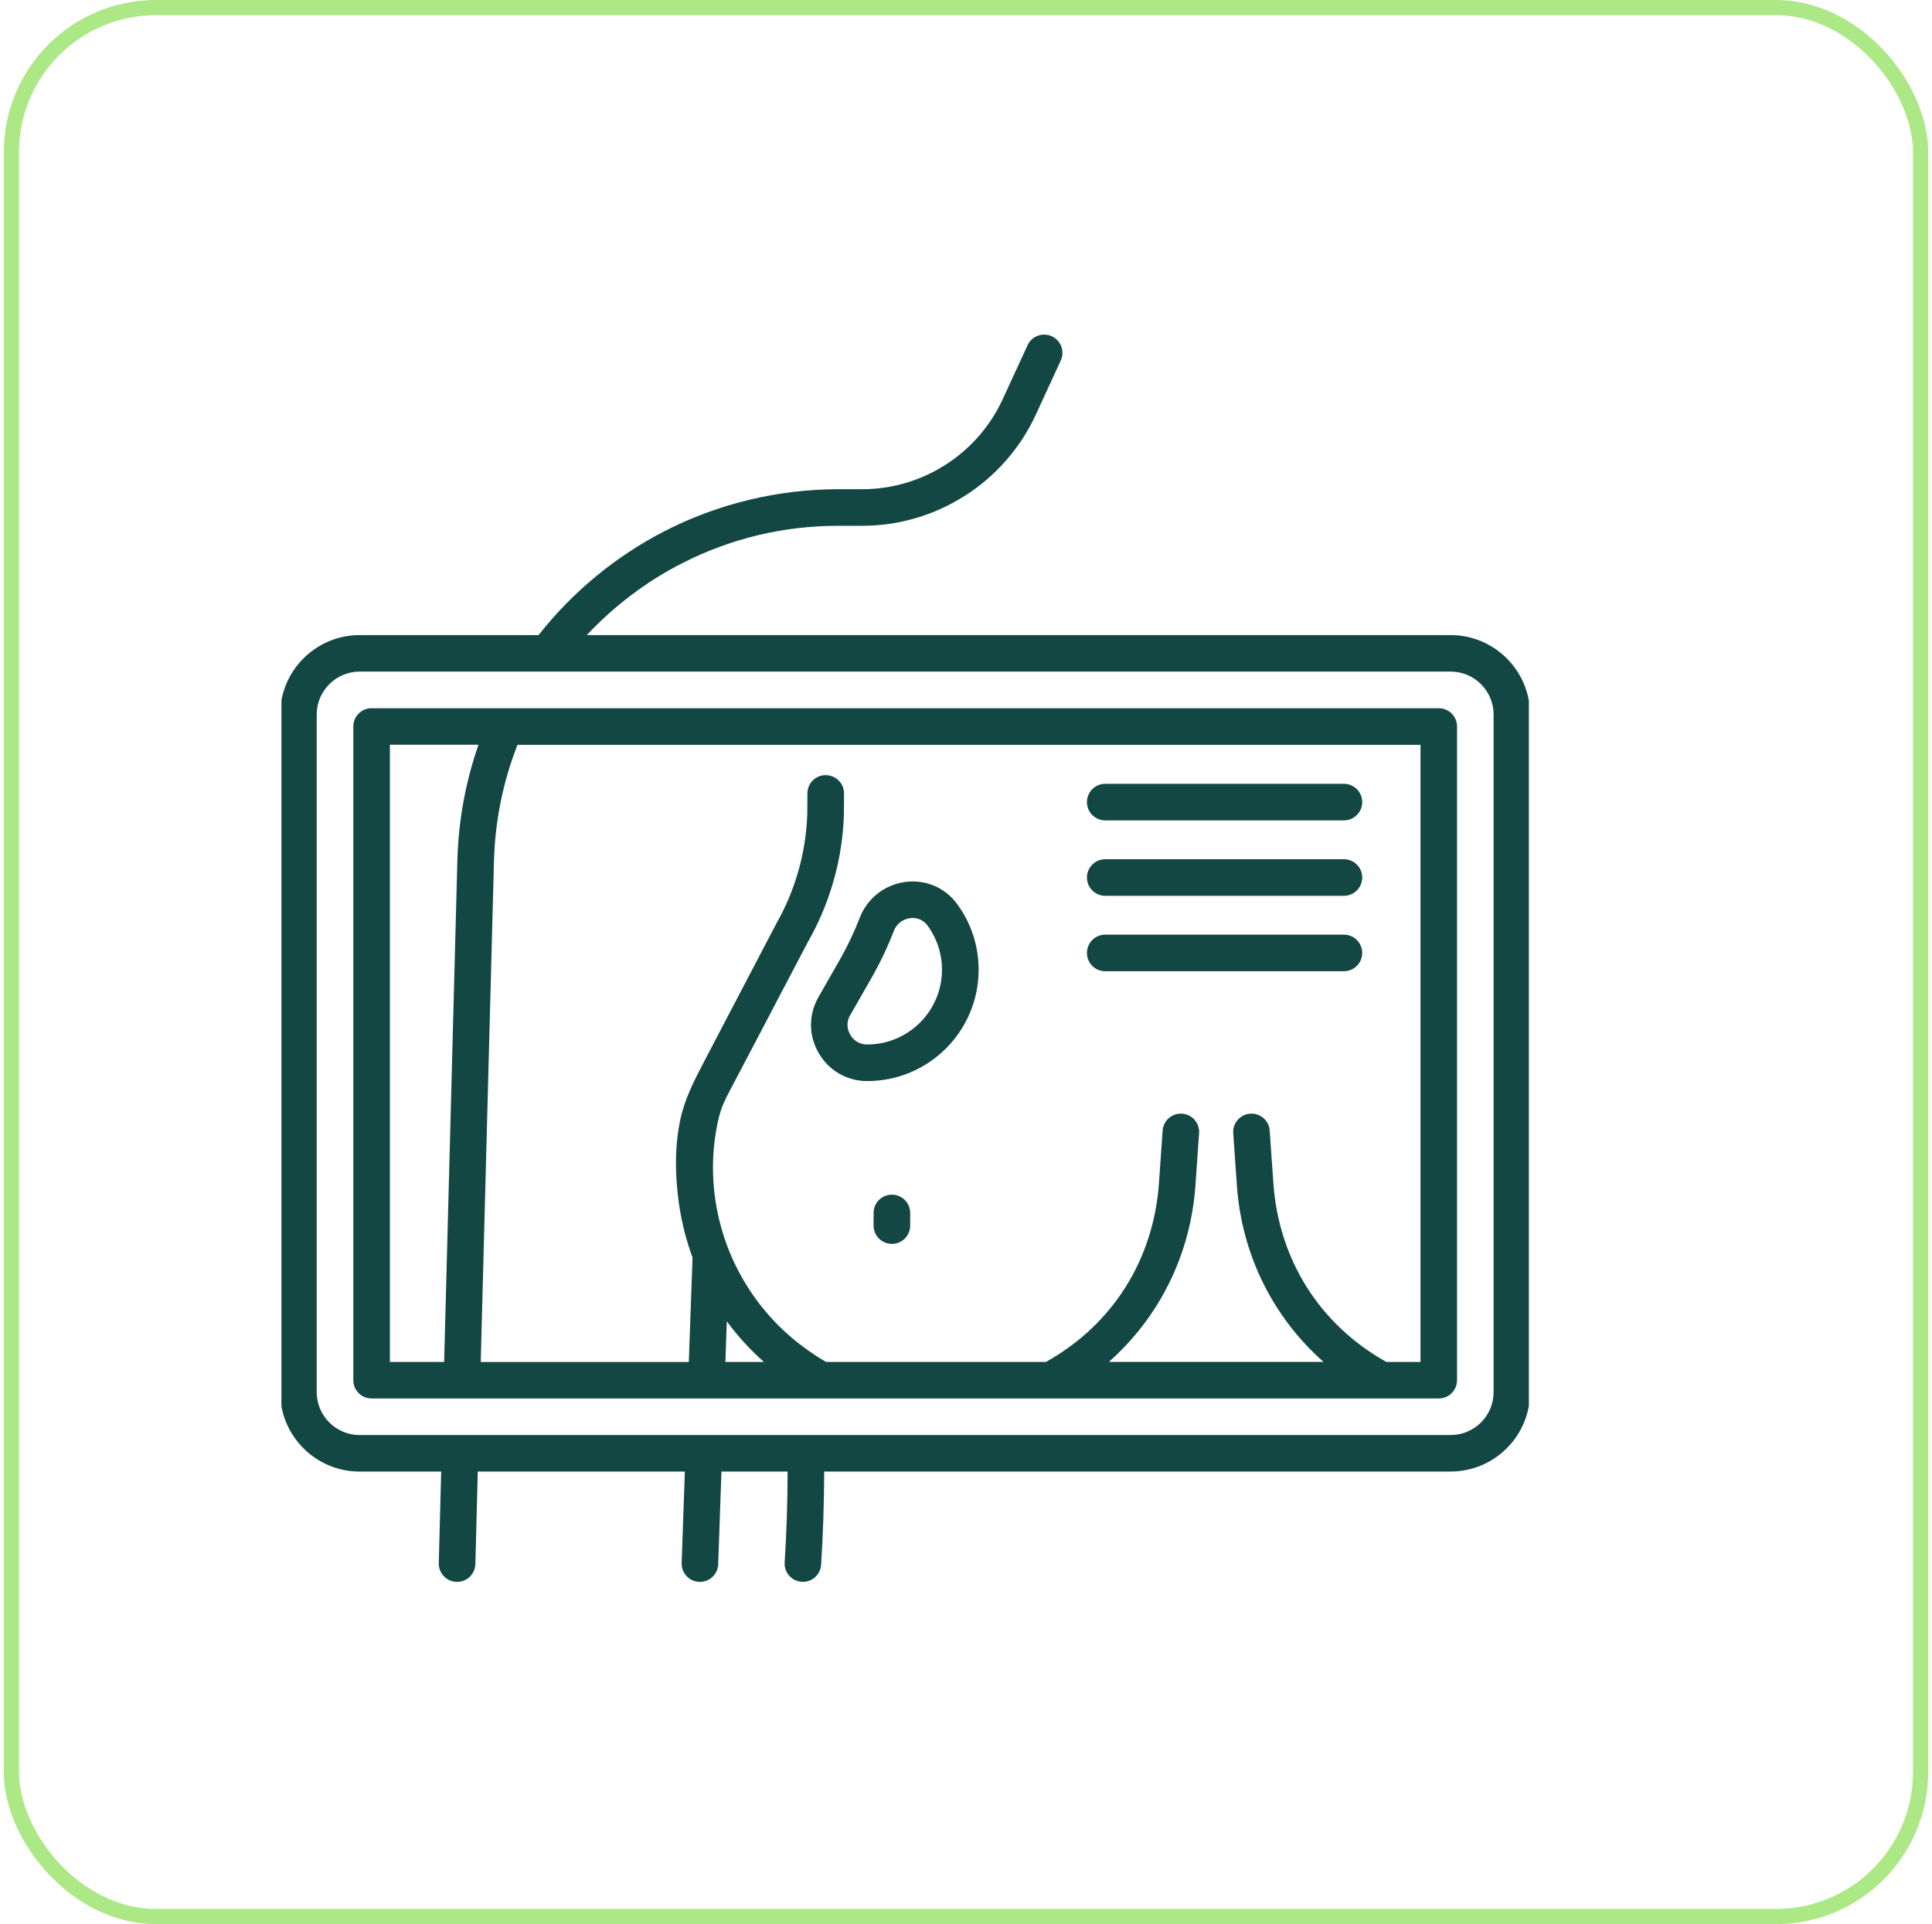
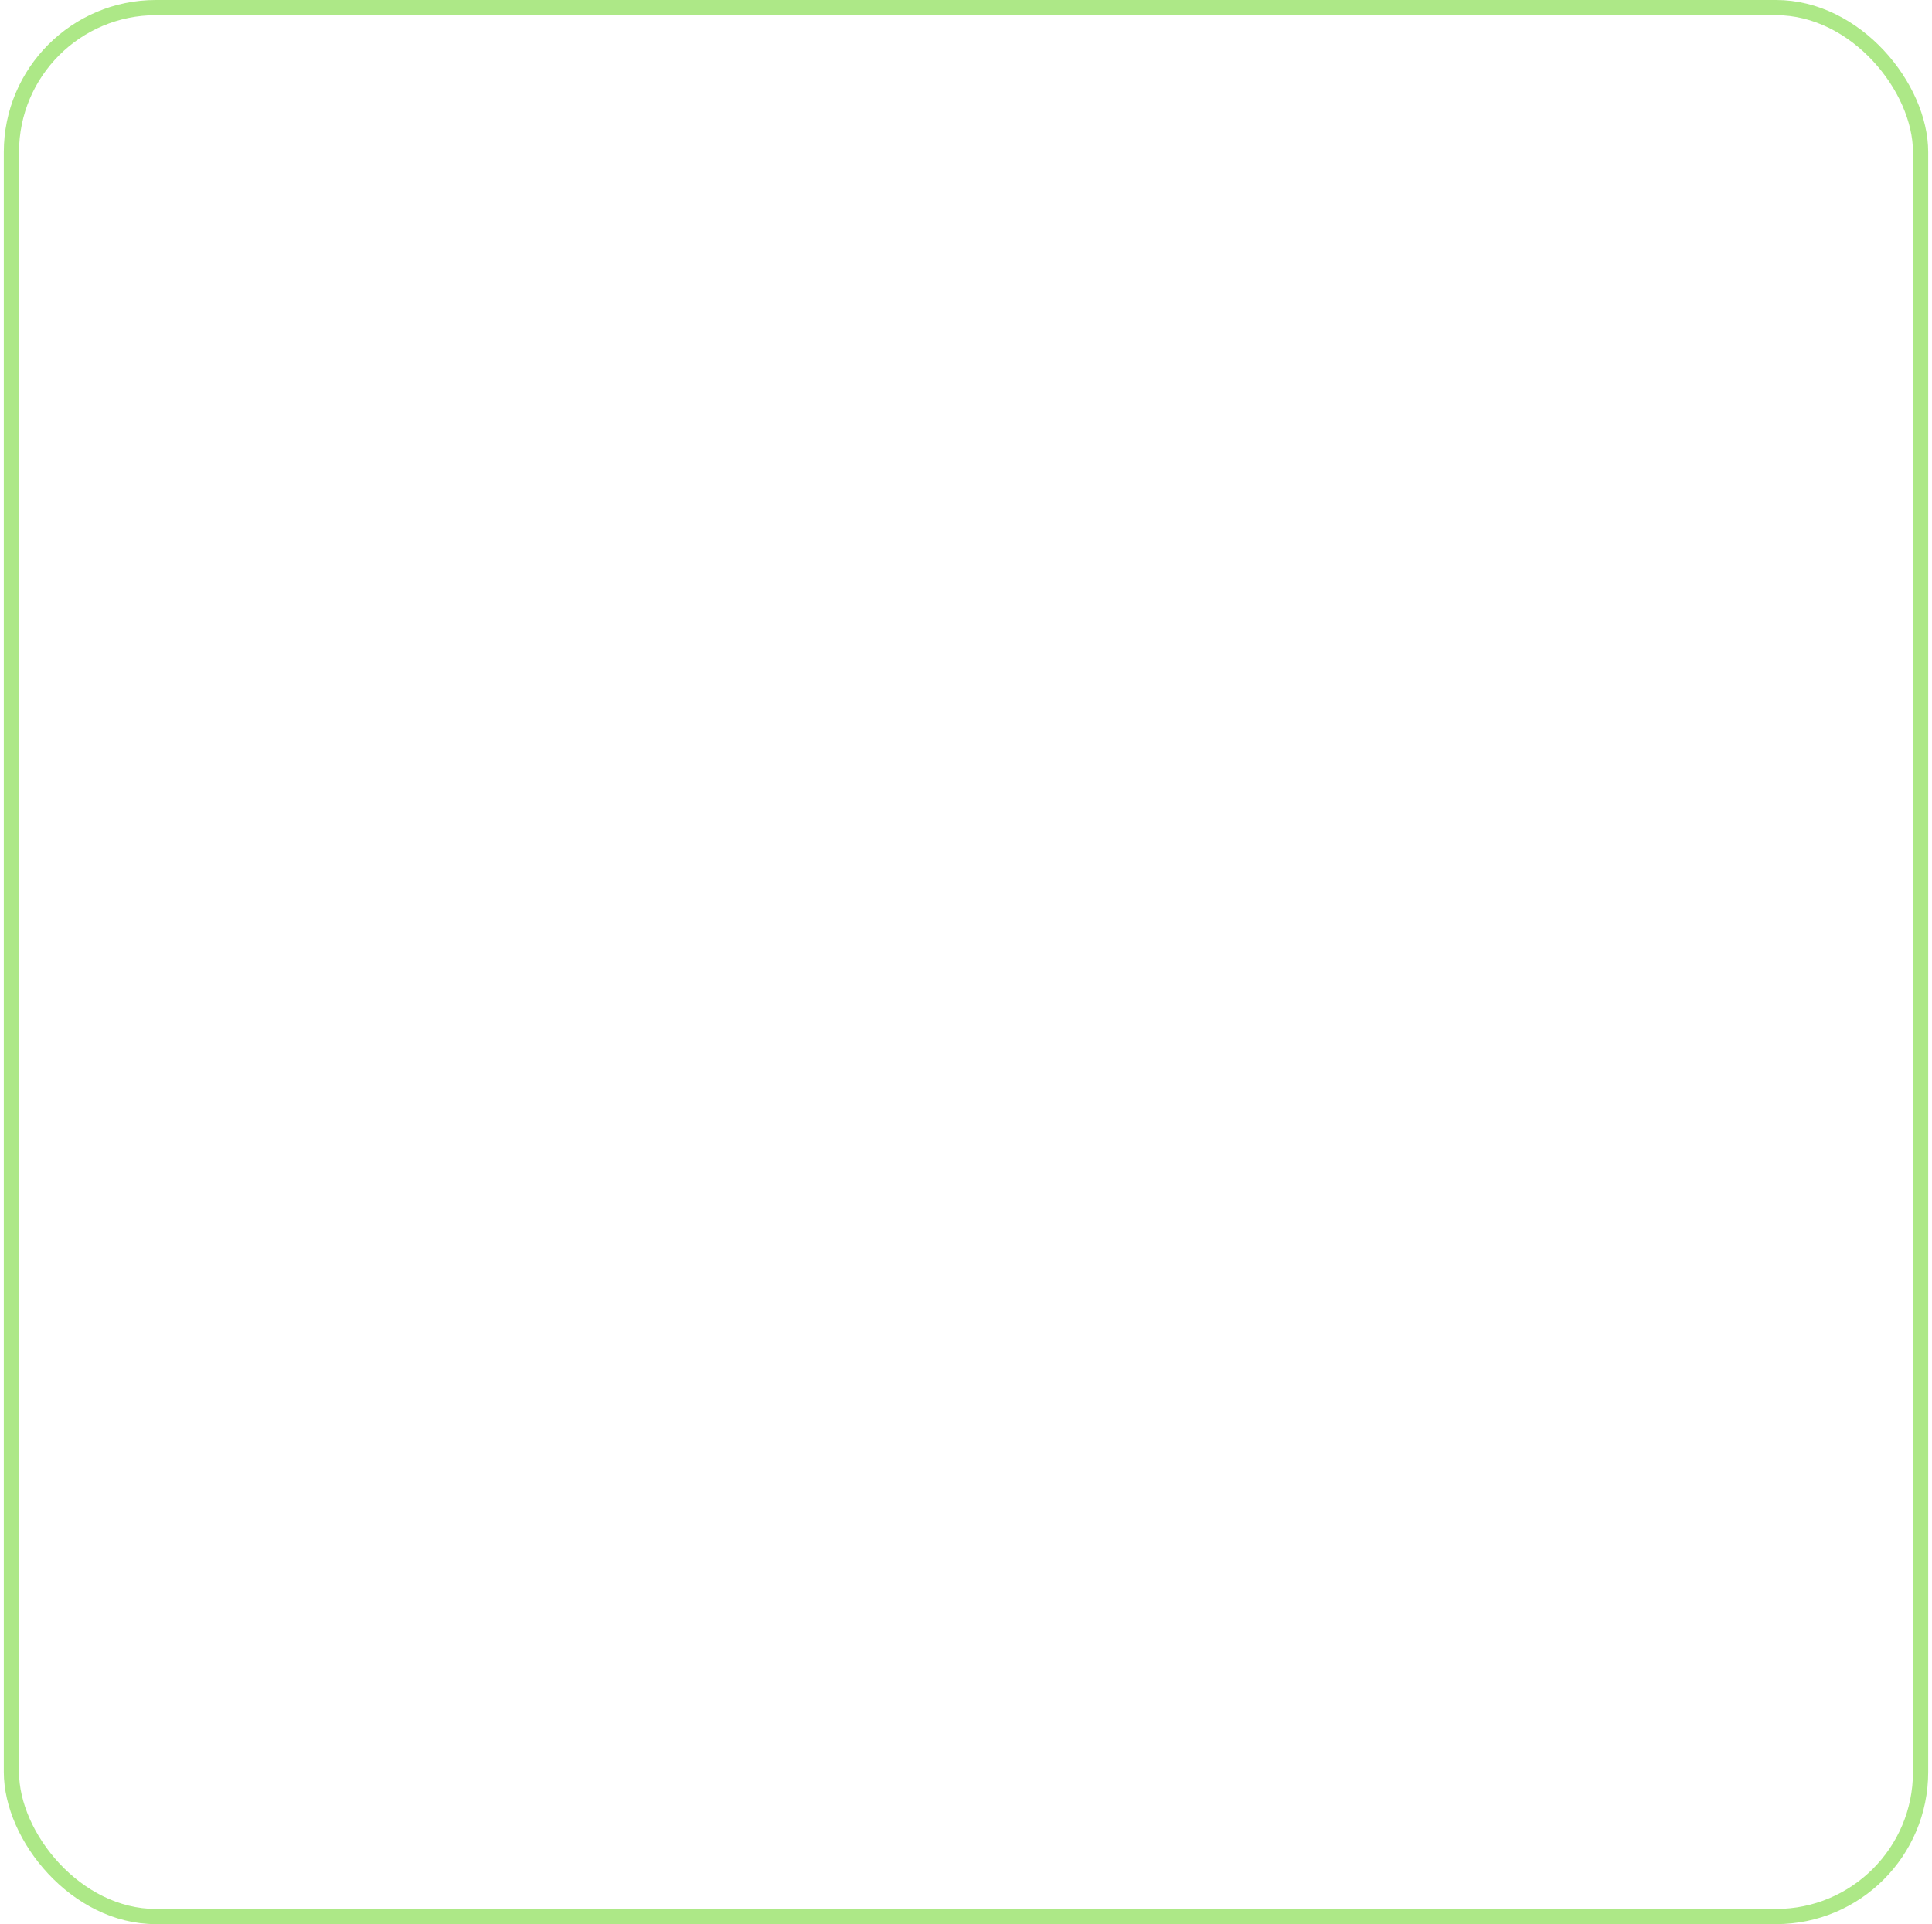
<svg xmlns="http://www.w3.org/2000/svg" width="254" height="253" viewBox="0 0 254 253" fill="none">
  <g clip-path="url(#clip0_324_233)">
    <g clip-path="url(#clip1_324_233)">
      <path d="M107.607 131.101C106.284 133.413 106.295 136.168 107.635 138.47C108.969 140.771 111.358 142.149 114.02 142.149C122.094 142.149 128.66 135.583 128.66 127.509C128.66 124.388 127.686 121.403 125.85 118.888C124.259 116.707 121.7 115.614 119.011 115.969C116.305 116.324 114.014 118.128 113.03 120.676C112.298 122.578 111.412 124.442 110.401 126.208L107.607 131.101ZM111.778 133.484L114.572 128.591C115.704 126.612 116.693 124.53 117.513 122.403C117.868 121.485 118.661 120.862 119.634 120.73C119.722 120.719 119.842 120.708 119.973 120.708C120.509 120.708 121.34 120.867 121.957 121.714C123.187 123.404 123.843 125.404 123.843 127.504C123.843 132.926 119.432 137.338 114.009 137.338C112.67 137.338 112.003 136.442 111.778 136.053C111.554 135.665 111.106 134.643 111.768 133.484H111.778Z" fill="#124743" />
      <path d="M117.256 157.083C115.928 157.083 114.851 158.16 114.851 159.489V161.151C114.851 162.479 115.928 163.556 117.256 163.556C118.585 163.556 119.661 162.479 119.661 161.151V159.489C119.661 158.16 118.585 157.083 117.256 157.083Z" fill="#124743" />
      <path d="M190.712 83.507H77.147C80.728 79.686 84.965 76.466 89.622 74.088C96.04 70.803 102.983 69.135 110.242 69.135H113.369C123.133 69.135 132.082 63.407 136.171 54.539L139.456 47.406C140.014 46.203 139.489 44.776 138.281 44.218C137.078 43.666 135.646 44.186 135.094 45.394L131.808 52.528C128.496 59.695 121.263 64.325 113.364 64.325H110.237C102.316 64.325 94.427 66.222 87.425 69.813C80.996 73.099 75.278 77.817 70.806 83.507H47.277C41.521 83.507 36.831 88.192 36.831 93.96V183.05C36.831 188.806 41.516 193.497 47.277 193.497H58.003L57.686 205.529C57.653 206.857 58.703 207.962 60.026 208H60.097C61.392 208 62.458 206.967 62.497 205.66L62.814 193.497H90.038L89.617 205.512C89.567 206.835 90.606 207.951 91.935 208H92.022C93.312 208 94.378 206.972 94.422 205.682L94.848 193.497H103.546C103.54 197.46 103.415 201.473 103.158 205.441C103.07 206.764 104.081 207.907 105.404 207.989C105.459 207.994 105.503 207.994 105.558 207.994C106.815 207.994 107.875 207.016 107.952 205.742C108.214 201.669 108.34 197.558 108.356 193.491H190.706C196.474 193.491 201.159 188.806 201.159 183.044V93.96C201.159 88.192 196.474 83.507 190.706 83.507H190.712ZM196.364 183.05C196.364 186.16 193.833 188.692 190.712 188.692H47.277C44.167 188.692 41.636 186.16 41.636 183.05V93.96C41.636 90.844 44.167 88.307 47.277 88.307H190.712C193.828 88.307 196.364 90.838 196.364 93.96V183.05Z" fill="#124743" />
      <path d="M145.306 107.873H176.684C178.013 107.873 179.09 106.796 179.09 105.467C179.09 104.139 178.013 103.062 176.684 103.062H145.306C143.977 103.062 142.9 104.139 142.9 105.467C142.9 106.796 143.977 107.873 145.306 107.873Z" fill="#124743" />
      <path d="M145.306 117.789H176.684C178.013 117.789 179.09 116.712 179.09 115.384C179.09 114.055 178.013 112.979 176.684 112.979H145.306C143.977 112.979 142.9 114.055 142.9 115.384C142.9 116.712 143.977 117.789 145.306 117.789Z" fill="#124743" />
      <path d="M145.306 127.706H176.684C178.013 127.706 179.09 126.629 179.09 125.3C179.09 123.972 178.013 122.895 176.684 122.895H145.306C143.977 122.895 142.9 123.972 142.9 125.3C142.9 126.629 143.977 127.706 145.306 127.706Z" fill="#124743" />
-       <path d="M189.148 93.124H48.852C47.523 93.124 46.452 94.195 46.452 95.523V181.481C46.452 182.81 47.523 183.881 48.852 183.881H189.154C190.482 183.881 191.554 182.81 191.554 181.481V95.523C191.554 94.195 190.482 93.124 189.154 93.124H189.148ZM60.13 113.137L58.391 179.081H51.257V97.923H62.907C61.206 102.805 60.272 107.9 60.13 113.132V113.137ZM95.368 179.081L95.553 173.735C96.969 175.665 98.598 177.458 100.435 179.081H95.368ZM186.748 179.081H182.266C173.514 174.194 168.113 165.65 167.407 155.553L166.926 148.665C166.839 147.336 165.685 146.342 164.362 146.434C163.04 146.527 162.045 147.67 162.132 148.998L162.613 155.886C163.253 164.988 167.385 173.232 174.006 179.076H145.776C152.396 173.232 156.523 164.983 157.163 155.886L157.644 148.998C157.737 147.67 156.736 146.527 155.414 146.434C154.091 146.342 152.943 147.336 152.85 148.665L152.369 155.553C151.663 165.65 146.262 174.189 137.51 179.081H108.613C106.973 178.136 105.404 177.02 103.945 175.769C100.255 172.609 97.39 168.509 95.657 163.966C93.941 159.456 93.345 154.531 93.985 149.747C94.159 148.452 94.395 147.162 94.805 145.921C95.182 144.773 95.772 143.767 96.324 142.701C97.101 141.219 97.882 139.738 98.659 138.256C100.419 134.9 102.179 131.549 103.939 128.192C104.705 126.738 105.465 125.284 106.23 123.83C109.105 118.784 110.74 113.06 110.942 107.26C110.959 106.818 110.964 104.325 110.964 104.325C110.964 102.996 109.893 101.925 108.553 101.925C107.214 101.925 106.159 102.991 106.153 104.303L106.132 107.118C105.951 112.137 104.546 117.089 102.059 121.452C101.288 122.928 100.512 124.404 99.741 125.88C98.167 128.886 96.592 131.893 95.018 134.9C94.17 136.518 93.329 138.142 92.481 139.76C91.18 142.247 89.956 144.636 89.398 147.413C88.84 150.19 88.769 152.918 88.977 155.668C89.054 156.657 89.163 157.647 89.316 158.625C89.666 160.916 90.245 163.168 91.049 165.344L90.557 179.087H63.202L64.94 113.268C65.082 107.966 66.121 102.816 68.034 97.934H186.754V179.092L186.748 179.081Z" fill="#124743" />
    </g>
  </g>
  <rect x="1.5" y="1" width="251" height="251" rx="19" stroke="#ADE887" stroke-width="2" />
  <defs>
    <clipPath id="clip0_324_233">
-       <rect x="0.5" width="253" height="253" rx="20" fill="white" />
-     </clipPath>
+       </clipPath>
    <clipPath id="clip1_324_233">
-       <rect width="164" height="164" fill="white" transform="translate(37 44)" />
-     </clipPath>
+       </clipPath>
  </defs>
</svg>